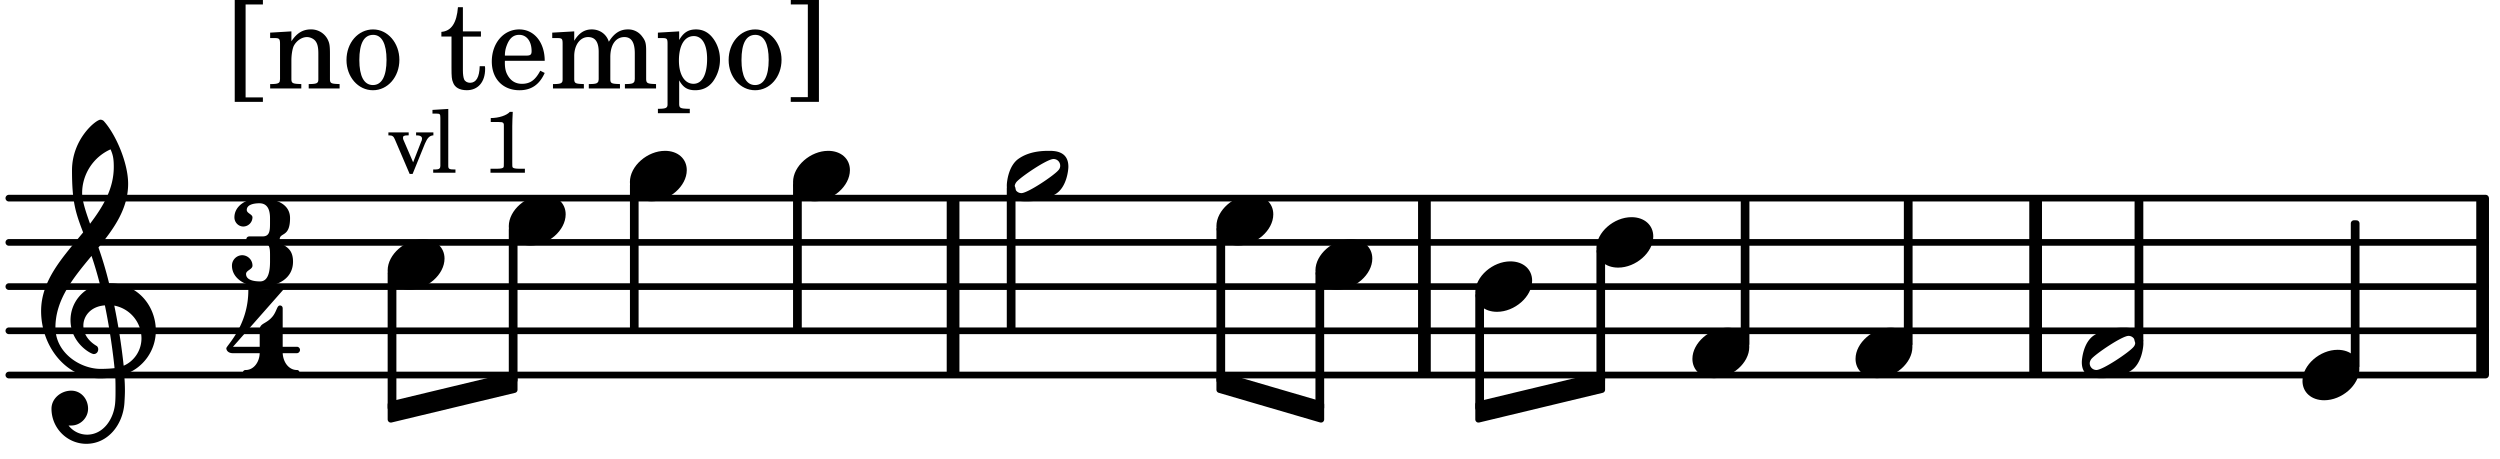
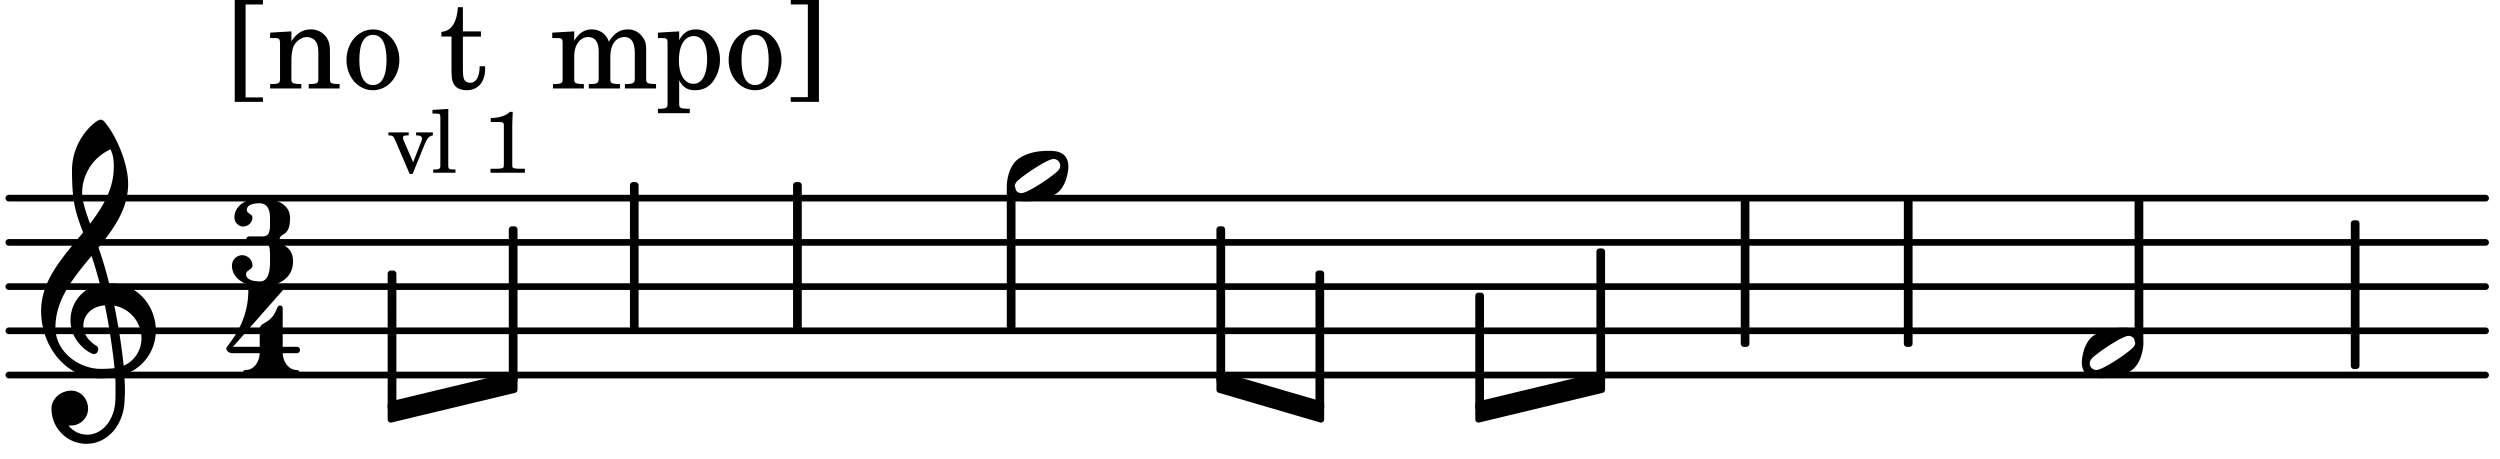
<svg xmlns="http://www.w3.org/2000/svg" xmlns:xlink="http://www.w3.org/1999/xlink" width="331.8" height="60.9" viewBox="0 0 158 29">
  <rect width="100%" height="100%" fill="#fff" rx="5" />
  <defs>
-     <path id="a" d="M2.219-1.594C1.109-1.594 0-.64 0 .375c0 .719.563 1.219 1.375 1.219 1.11 0 2.219-.953 2.219-1.969 0-.719-.563-1.219-1.375-1.219m0 0" />
    <path id="b" d="M3.375-.656a.4.4 0 0 1-.11.281C3-.047 1.329 1.078.923 1.078A.42.42 0 0 1 .5.656C.5.562.547.453.61.375.89.047 2.546-1.078 2.952-1.078a.42.42 0 0 1 .422.422m-.719-.938c-.484 0-1.25.047-1.89.485C.109-.672 0 .359 0 .594c0 1 .89 1 1.234 1 .47 0 1.25-.047 1.891-.485.656-.437.766-1.468.766-1.703 0-1-.891-1-1.235-1m0 0" />
    <path id="i" d="M7.266-.016C7.266-1.546 6.14-3 4.359-3h-.046a24 24 0 0 0-.672-2.266c1-1.218 1.875-2.468 1.875-4.03 0-1.298-.766-3.11-1.547-3.97a.33.33 0 0 0-.203-.078c-.282 0-1.797 1.219-1.797 3.203 0 1.985.218 2.657.703 3.922-1.25 1.532-2.656 3-2.656 4.969C.016.953 1.563 3 3.75 3c.469 0 .89-.078.953-.078.016.265.016.562.016.844 0 .234 0 .468-.016.703-.062 1.11-.766 2.093-1.781 2.093a1.48 1.48 0 0 1-1.172-.578h.172c.578 0 1.062-.484 1.062-1.062 0-.625-.453-1.14-1.062-1.14-.656 0-1.25.5-1.25 1.14 0 1.234 1 2.219 2.203 2.219 1.36 0 2.313-1.203 2.406-2.578.016-.266.032-.532.032-.782 0-.344-.016-.672-.047-1.015a2.92 2.92 0 0 0 2-2.782m-2.032 2.22a40 40 0 0 0-.593-3.798A2.11 2.11 0 0 1 6.359.47c0 .812-.5 1.469-1.125 1.734m-1.453.202c-1.297 0-2.86-1.015-2.86-2.61 0-1.78 1.142-3.155 2.282-4.53.203.593.375 1.187.531 1.797A2.3 2.3 0 0 0 1.875-.672c0 1.422 1.266 2.14 1.469 2.14.172 0 .281-.14.281-.296a.28.28 0 0 0-.078-.203c-.594-.344-.86-.828-.86-1.297 0-.625.485-1.219 1.36-1.281.328 1.578.531 3.156.61 3.968-.376.047-.876.047-.876.047m.625-13.875c.14.328.203.547.203 1.11 0 1.375-.671 2.5-1.5 3.593-.312-.875-.5-1.484-.5-1.937 0-1.188.704-2.281 1.797-2.766m0 0" />
    <path id="c" d="M3.016-2.969c0-.484.656-.11.656-1.36 0-.905-.906-1.25-1.938-1.25-.812 0-1.578.47-1.578 1.204 0 .313.25.578.563.578a.587.587 0 0 0 .578-.578c0-.203-.36-.25-.36-.469 0-.328.422-.422.797-.422.5 0 .672.391.672.938v.344c0 .468-.031.812-.469.812H1.11c-.14 0-.203.094-.203.203 0 .094.063.203.203.203h.829c.437 0 .468.313.468.766v.422c0 .61-.11 1.25-.625 1.25-.422 0-.89-.094-.89-.469 0-.234.406-.281.406-.531a.66.66 0 0 0-.656-.656.657.657 0 0 0-.641.656C0-.5.875 0 1.781 0 2.938 0 3.86-.531 3.86-1.578c0-1.078-.843-.953-.843-1.39m0 0" />
    <path id="d" d="M1.563-5.594c-.094 0-.188.11-.188.235 0 2.234-1.39 3.5-1.39 3.656 0 .11.093.312.421.312h1.688c-.016.563-.375 1.063-.89 1.063-.126 0-.173.094-.173.172S1.078 0 1.203 0c.547 0 1.078-.156 1.625-.156S3.906 0 4.453 0c.11 0 .156-.078.156-.156s-.046-.172-.156-.172c-.531 0-.875-.5-.906-1.063h.89c.125 0 .204-.109.204-.203a.197.197 0 0 0-.203-.203h-.891v-2.422c0-.125-.078-.187-.172-.187-.187 0-.187.312-.437.656-.407.531-.844.438-.844.875v1.078H.406l3.14-3.562c.032-.032.032-.063.032-.079 0-.078-.078-.156-.187-.156-.11 0-.5.172-.938.172-.422 0-.828-.172-.89-.172m0 0" />
-     <path id="e" d="M1.61-.656.983-2.11C.97-2.156.97-2.188.97-2.22c0-.094.062-.14.297-.14h.062v-.188H.047v.188h.047c.203 0 .281.062.36.25L1.39.078h.187l.781-1.922c.157-.36.282-.484.5-.515h.032v-.188H1.797v.188h.078c.188 0 .297.078.297.203 0 .062-.016.14-.063.219Zm0 0" />
+     <path id="e" d="M1.61-.656.983-2.11C.97-2.156.97-2.188.97-2.22c0-.094.062-.14.297-.14h.062v-.188H.047v.188h.047c.203 0 .281.062.36.25L1.39.078h.187l.781-1.922c.157-.36.282-.484.5-.515v-.188H1.797v.188h.078c.188 0 .297.078.297.203 0 .062-.016.14-.063.219Zm0 0" />
    <path id="f" d="m1.11-4.031-1 .062v.235h.265c.203 0 .234.03.234.265v3.047c-.015.094-.015.125-.046.14-.032.063-.141.079-.375.079H.156V0h1.407v-.203H1.53c-.36 0-.422-.031-.422-.234Zm0 0" />
    <path id="h" d="M1.766-3.844c-.188.219-.688.39-1.203.39v.25h.484c.328 0 .36.032.344.345v2.187c0 .281 0 .281-.032.344-.046.047-.156.078-.453.078h-.36V0H2.72v-.25h-.313C2.11-.25 2-.281 1.953-.328c-.031-.063-.031-.063-.031-.344v-2.265c0-.297.016-.563.031-.907Zm0 0" />
    <path id="j" d="M1.203.563v-5.875h1.094v-.282H.516V.844h1.78V.563Zm0 0" />
    <path id="k" d="M1.547-3.61.203-3.53v.344h.281c.297 0 .344.046.344.374v2.22C.813-.47.813-.423.781-.392.72-.312.578-.28.234-.28h-.03V0h1.968v-.281H2.14c-.516-.016-.594-.047-.594-.328v-1.157c0-.375.062-.718.14-.906.172-.344.516-.578.844-.578.203 0 .438.11.547.266.125.172.172.406.172.78v1.61c0 .125-.016.172-.047.203-.047.079-.203.11-.531.11H2.64V0h1.953v-.281h-.032c-.515-.016-.578-.047-.578-.328v-1.563c0-.562-.03-.703-.156-.953a1.17 1.17 0 0 0-1.047-.61c-.515 0-.89.235-1.234.75Zm0 0" />
    <path id="l" d="M1.953-3.734C1-3.734.266-2.891.266-1.797.266-.734 1 .11 1.938.11s1.671-.843 1.671-1.921c0-1.063-.734-1.922-1.656-1.922m0 .343c.547 0 .844.563.844 1.579 0 1.03-.297 1.593-.86 1.593s-.859-.562-.859-1.578c0-1.062.297-1.594.875-1.594m0 0" />
    <path id="n" d="M1.5-3.61v-1.53h-.312C1.109-4.14.766-3.626.14-3.579v.297h.64v1.984c0 .531.016.734.094.906.11.329.422.5.875.5.703 0 1.156-.515 1.156-1.343 0-.047 0-.094-.015-.172h-.328c-.016.687-.22 1.047-.61 1.047-.172 0-.328-.094-.375-.22C1.531-.687 1.5-.89 1.5-1.155v-2.125h1.14v-.328Zm0 0" />
-     <path id="o" d="M3.61-1.75c0-1.156-.657-1.984-1.61-1.984-.984 0-1.734.859-1.734 2.03C.266-.608.969.11 2.016.11c.75 0 1.265-.359 1.593-1.093l-.28-.141c-.313.594-.642.828-1.157.828q-.586 0-.89-.516c-.141-.234-.204-.5-.188-.937Zm-2.516-.328a1.7 1.7 0 0 1 .11-.625c.171-.469.421-.688.796-.688.469 0 .781.407.781 1.032 0 .218-.078.28-.328.28Zm0 0" />
    <path id="p" d="M1.563-3.61.172-3.53v.344H.5c.297 0 .328.046.328.374v2.22c0 .124-.015.171-.047.202-.047.079-.203.11-.531.11H.219V0h1.953v-.281H2.14c-.516-.016-.578-.047-.578-.344v-1.422c0-.703.375-1.203.875-1.203.453 0 .671.313.671.938v1.734c-.015.094-.015.156-.062.187-.047.079-.188.11-.531.11h-.032V0h1.97v-.281h-.032c-.516-.016-.578-.047-.578-.328v-1.375c0-.782.344-1.266.89-1.266.438 0 .657.328.657 1.031v1.625c-.016.11-.016.172-.063.203-.047.079-.203.11-.531.11h-.031V0h1.968v-.281h-.03c-.516-.016-.595-.047-.595-.344v-1.75c0-.484-.046-.64-.25-.906a1.08 1.08 0 0 0-.906-.453c-.5 0-.875.25-1.203.78-.14-.468-.562-.78-1.078-.78-.469 0-.813.234-1.11.718Zm0 0" />
    <path id="q" d="M1.563-3.61.218-3.53v.344H.5c.297 0 .328.046.328.374V.985c0 .11-.015.157-.047.188-.047.078-.203.11-.531.11H.219v.28h2.015v-.28h-.093c-.516-.016-.578-.048-.578-.329V-.516c.25.454.53.625 1.015.625.469 0 .86-.187 1.14-.578a2.34 2.34 0 0 0 .423-1.36c0-.5-.157-.968-.438-1.343q-.421-.562-1.078-.562c-.484 0-.797.203-1.062.672Zm.921.297c.532 0 .844.532.844 1.438 0 1-.312 1.578-.86 1.578-.562 0-.921-.578-.921-1.469 0-.968.36-1.546.937-1.546m0 0" />
    <path id="r" d="M1.36-5.312V.547H.28v.297h1.781v-6.438H.283v.282Zm0 0" />
  </defs>
  <path fill="none" stroke="#000" stroke-linecap="round" stroke-miterlimit="10" stroke-width=".423" d="M.559 23.703h156.53M.559 20.906h156.53M.559 18.113h156.53M.559 15.32h156.53M.559 12.523h156.53" />
-   <path fill="none" stroke="#000" stroke-miterlimit="10" stroke-width=".804" d="M128.652 23.703v-11.18M90.023 23.703v-11.18M156.902 23.703v-11.18M60.234 23.703v-11.18" />
  <path fill="none" stroke="#000" stroke-linejoin="round" stroke-miterlimit="10" stroke-width=".399" d="M120.523 21.723h.153v-9h-.153Zm0 0" />
  <path d="M120.523 21.723h.149v-9h-.149Zm0 0" />
  <use xlink:href="#a" x="100.893" y="15.319" />
  <path fill="none" stroke="#000" stroke-linejoin="round" stroke-miterlimit="10" stroke-width=".399" d="M101.094 24.023h.148v-8.125h-.148Zm0 0" />
  <path d="M101.094 24.023h.148v-8.125h-.148Zm0 0" />
  <use xlink:href="#a" x="106.96" y="22.305" />
  <path fill="none" stroke="#000" stroke-linejoin="round" stroke-miterlimit="10" stroke-width=".399" d="M110.215 21.723h.148v-9h-.148Zm0 0" />
  <path d="M110.215 21.723h.148v-9h-.148Zm0 0" />
  <use xlink:href="#a" x="117.27" y="22.305" />
  <path fill="none" stroke="#000" stroke-linejoin="round" stroke-miterlimit="10" stroke-width=".399" d="M93.438 25.566v.942l7.804-1.875v-.942Zm0 0" />
  <path d="M93.438 25.566v.942l7.804-1.875v-.942Zm0 0" />
  <use xlink:href="#a" x="93.237" y="18.113" />
  <path fill="none" stroke="#000" stroke-linejoin="round" stroke-miterlimit="10" stroke-width=".399" d="M93.438 25.773h.152v-7.078h-.153Zm0 0" />
-   <path d="M93.438 25.777h.148v-7.082h-.148Zm0 0" />
  <use xlink:href="#a" x="145.517" y="23.702" />
  <path fill="none" stroke="#000" stroke-linejoin="round" stroke-miterlimit="10" stroke-width=".399" d="M148.77 23.121h.152v-9h-.152Zm0 0" />
  <path d="M148.77 23.121h.152v-9h-.152Zm0 0" />
  <path fill="none" stroke="#000" stroke-linejoin="round" stroke-miterlimit="10" stroke-width=".399" d="M24.7 25.566v.942l7.808-1.875v-.942Zm0 0" />
  <path d="M24.7 25.566v.942l7.808-1.875v-.942Zm0 0" />
  <path fill="none" stroke="#000" stroke-linejoin="round" stroke-miterlimit="10" stroke-width=".399" d="M77.078 23.691v.942l6.41 1.875v-.942Zm0 0" />
  <path d="M77.078 23.691v.942l6.41 1.875v-.942Zm0 0" />
  <use xlink:href="#b" x="131.571" y="22.305" />
  <path fill="none" stroke="#000" stroke-linejoin="round" stroke-miterlimit="10" stroke-width=".399" d="M135.105 21.516h.153v-8.793h-.153Zm0 0" />
  <path d="M135.105 21.516h.153v-8.793h-.153Zm0 0" />
  <use xlink:href="#a" x="32.156" y="13.921" />
  <path fill="none" stroke="#000" stroke-linejoin="round" stroke-miterlimit="10" stroke-width=".399" d="M32.355 24.023h.153v-9.52h-.153Zm0 0" />
  <path d="M32.355 24.023h.149v-9.52h-.149Zm0 0" />
  <use xlink:href="#a" x="39.81" y="11.127" />
  <path fill="none" stroke="#000" stroke-linejoin="round" stroke-miterlimit="10" stroke-width=".399" d="M40.012 20.707h.148v-9h-.148Zm0 0" />
  <path d="M40.012 20.707h.148v-9h-.148Zm0 0" />
  <use xlink:href="#a" x="50.121" y="11.127" />
  <path fill="none" stroke="#000" stroke-linejoin="round" stroke-miterlimit="10" stroke-width=".399" d="M50.32 20.707h.153v-9h-.153Zm0 0" />
  <path d="M50.32 20.707h.153v-9h-.153Zm0 0" />
  <use xlink:href="#c" x="14.659" y="18.113" />
  <use xlink:href="#d" x="14.319" y="23.713" />
  <use xlink:href="#a" x="24.5" y="16.716" />
  <use xlink:href="#e" x="24.5" y="10.915" />
  <use xlink:href="#f" x="27.222" y="10.915" />
  <use xlink:href="#g" x="28.922" y="10.915" />
  <use xlink:href="#h" x="30.453" y="10.915" />
  <use xlink:href="#i" x="2.582" y="20.908" />
  <use xlink:href="#j" x="14.319" y="5.593" />
  <use xlink:href="#k" x="16.87" y="5.593" />
  <use xlink:href="#l" x="21.632" y="5.593" />
  <use xlink:href="#m" x="25.544" y="5.593" />
  <use xlink:href="#n" x="27.755" y="5.593" />
  <use xlink:href="#o" x="30.816" y="5.593" />
  <use xlink:href="#p" x="34.729" y="5.593" />
  <use xlink:href="#q" x="41.361" y="5.593" />
  <use xlink:href="#l" x="45.784" y="5.593" />
  <use xlink:href="#r" x="49.695" y="5.593" />
  <path fill="none" stroke="#000" stroke-linejoin="round" stroke-miterlimit="10" stroke-width=".399" d="M24.7 25.773h.152v-8.476h-.153Zm0 0" />
-   <path d="M24.7 25.777h.152v-8.48h-.153Zm0 0" />
  <use xlink:href="#a" x="76.878" y="13.921" />
  <path fill="none" stroke="#000" stroke-linejoin="round" stroke-miterlimit="10" stroke-width=".399" d="M77.078 24.04h.152v-9.536h-.152Zm0 0" />
  <path d="M77.078 24.04h.149v-9.536h-.149Zm0 0" />
  <use xlink:href="#a" x="83.136" y="16.716" />
  <path fill="none" stroke="#000" stroke-linejoin="round" stroke-miterlimit="10" stroke-width=".399" d="M83.336 25.762h.152v-8.465h-.152Zm0 0" />
  <path d="M83.336 25.762h.152v-8.465h-.152Zm0 0" />
  <use xlink:href="#b" x="63.63" y="11.127" />
  <path fill="none" stroke="#000" stroke-linejoin="round" stroke-miterlimit="10" stroke-width=".399" d="M63.828 20.707h.152v-8.789h-.152Zm0 0" />
  <path d="M63.828 20.707h.152v-8.789h-.152Zm0 0" />
</svg>